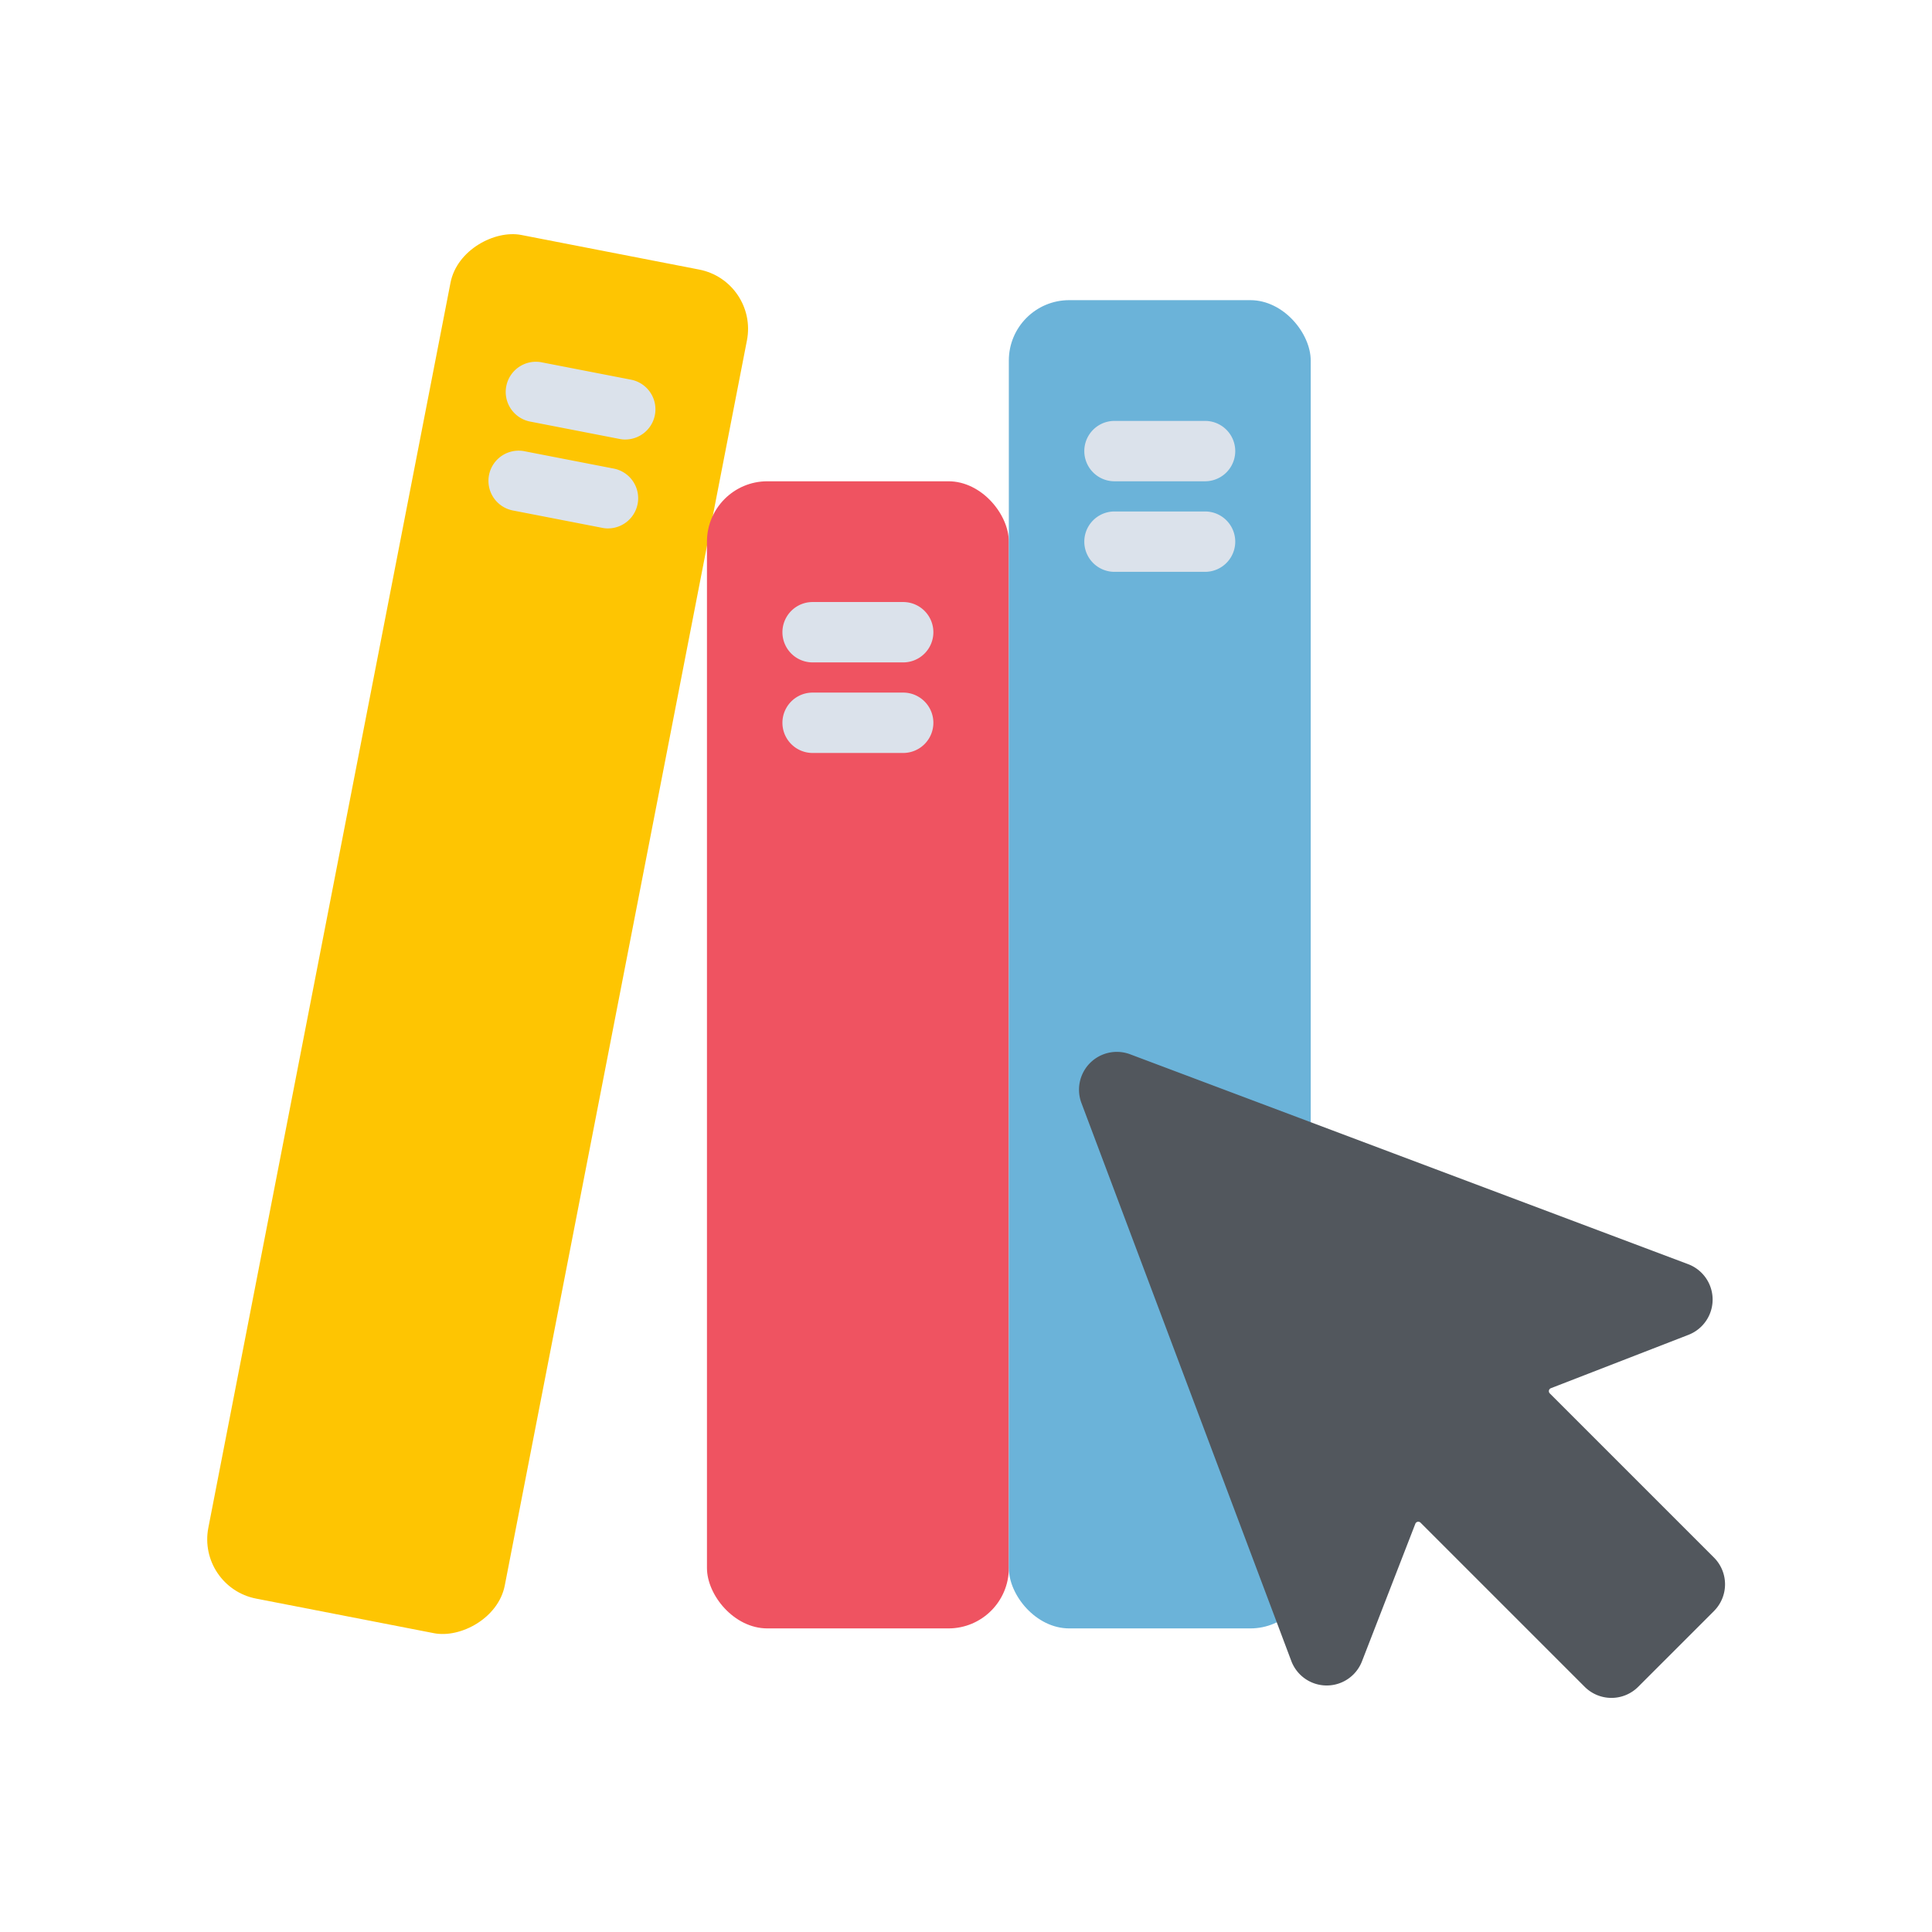
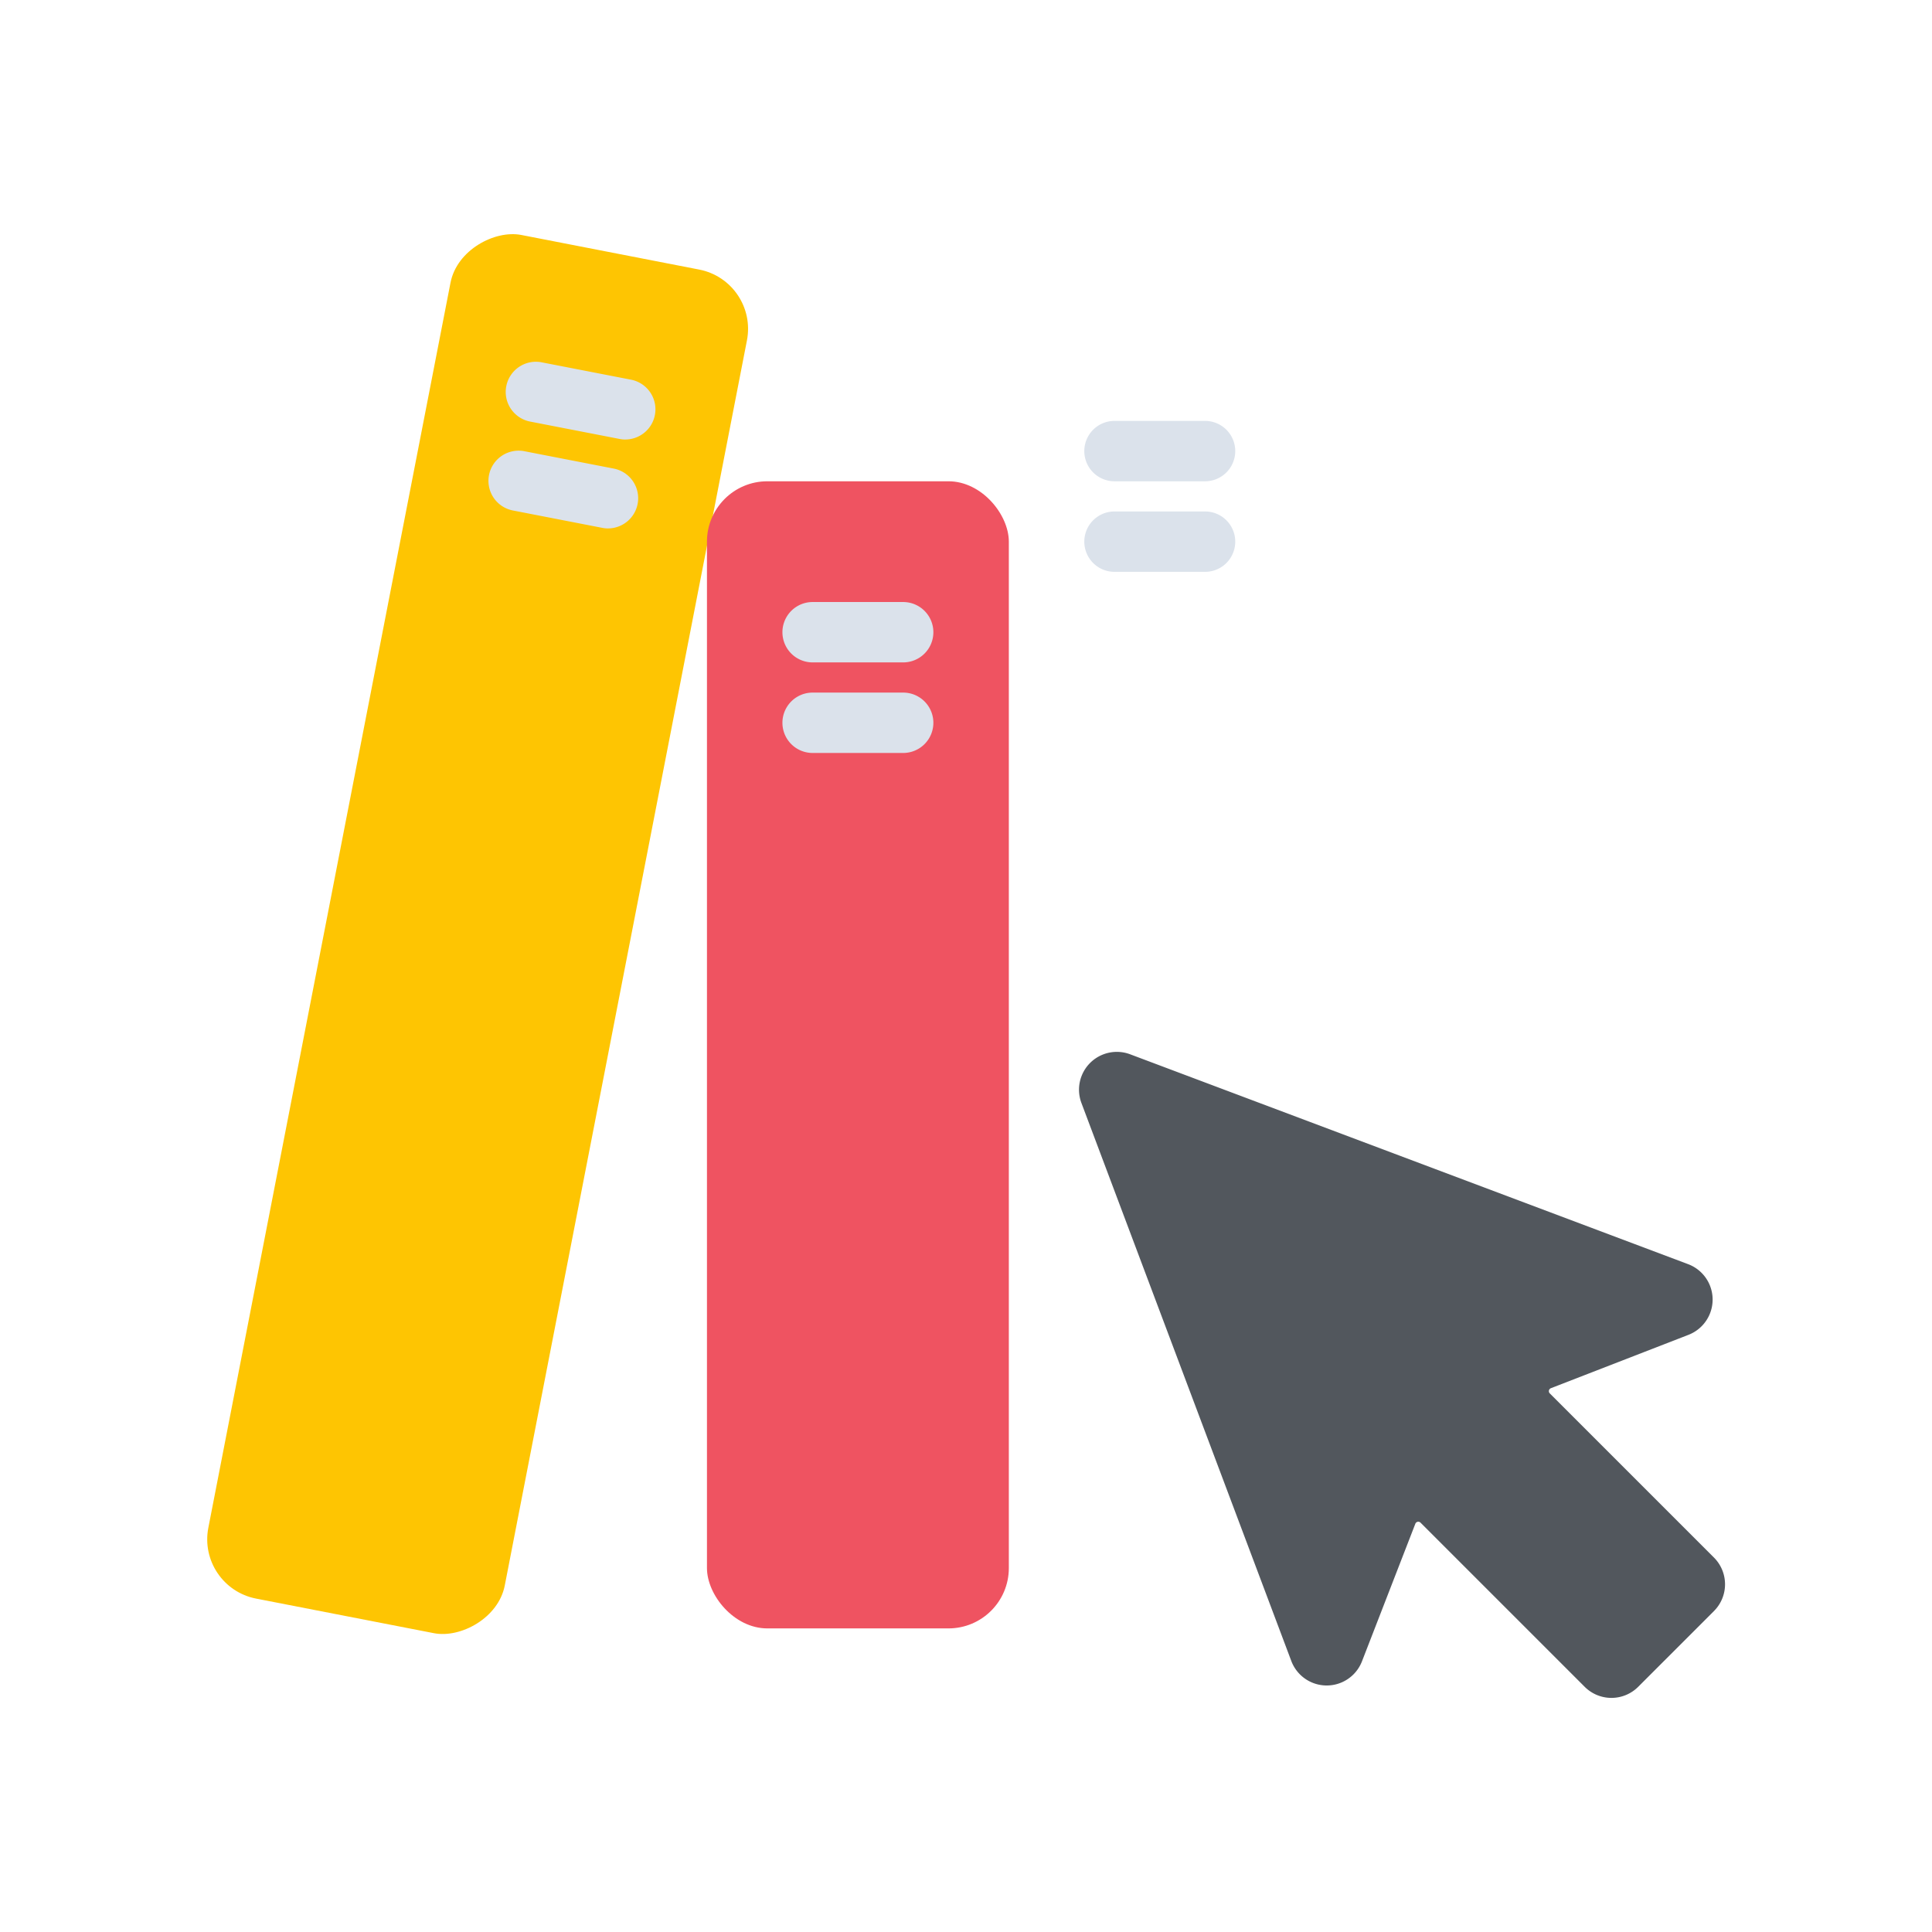
<svg xmlns="http://www.w3.org/2000/svg" viewBox="0 0 64 64">
  <g id="Online_Library" data-name="Online Library">
    <rect fill="#fec502" height="10" rx="2" transform="matrix(.191 -.982 .982 .191 -17.583 40.557)" width="46" x="-7.191" y="25.943" />
    <rect fill="#ef5361" height="38" rx="2" width="10" x="23.419" y="15.943" />
-     <rect fill="#6bb3d9" height="44" rx="2" width="10" x="33.419" y="9.943" />
    <g fill="#dbe2eb">
      <path d="m20.716 14.56a.985.985 0 0 1 -.191-.019l-2.944-.572a1.0 1 0 1 1 .381-1.963l2.944.572a1.0 1 0 0 1 -.189 1.981z" />
      <path d="m20.144 17.505a.986.986 0 0 1 -.191-.019l-2.944-.572a1.0 1 0 1 1 .381-1.963l2.944.572a1.0 1 0 0 1 -.189 1.981z" />
      <path d="m29.919 21.943h-3a1 1 0 0 1 0-2h3a1 1 0 0 1 0 2z" />
      <path d="m29.919 24.943h-3a1 1 0 0 1 0-2h3a1 1 0 0 1 0 2z" />
      <path d="m39.919 15.943h-3a1 1 0 0 1 0-2h3a1 1 0 0 1 0 2z" />
      <path d="m39.919 18.943h-3a1 1 0 0 1 0-2h3a1 1 0 0 1 0 2z" />
    </g>
    <path d="m55.933 44.218a1.253 1.253 0 0 0 -.012-2.341l-18.483-6.952a1.253 1.253 0 0 0 -1.614 1.614l6.952 18.483a1.253 1.253 0 0 0 2.341.012l1.768-4.558a.105.105 0 0 1 .172-.036l5.438 5.438a1.253 1.253 0 0 0 1.772 0l2.51-2.51a1.253 1.253 0 0 0 0-1.772l-5.438-5.438a.105.105 0 0 1 .036-.172z" fill="#52575d" />
  </g>
</svg>